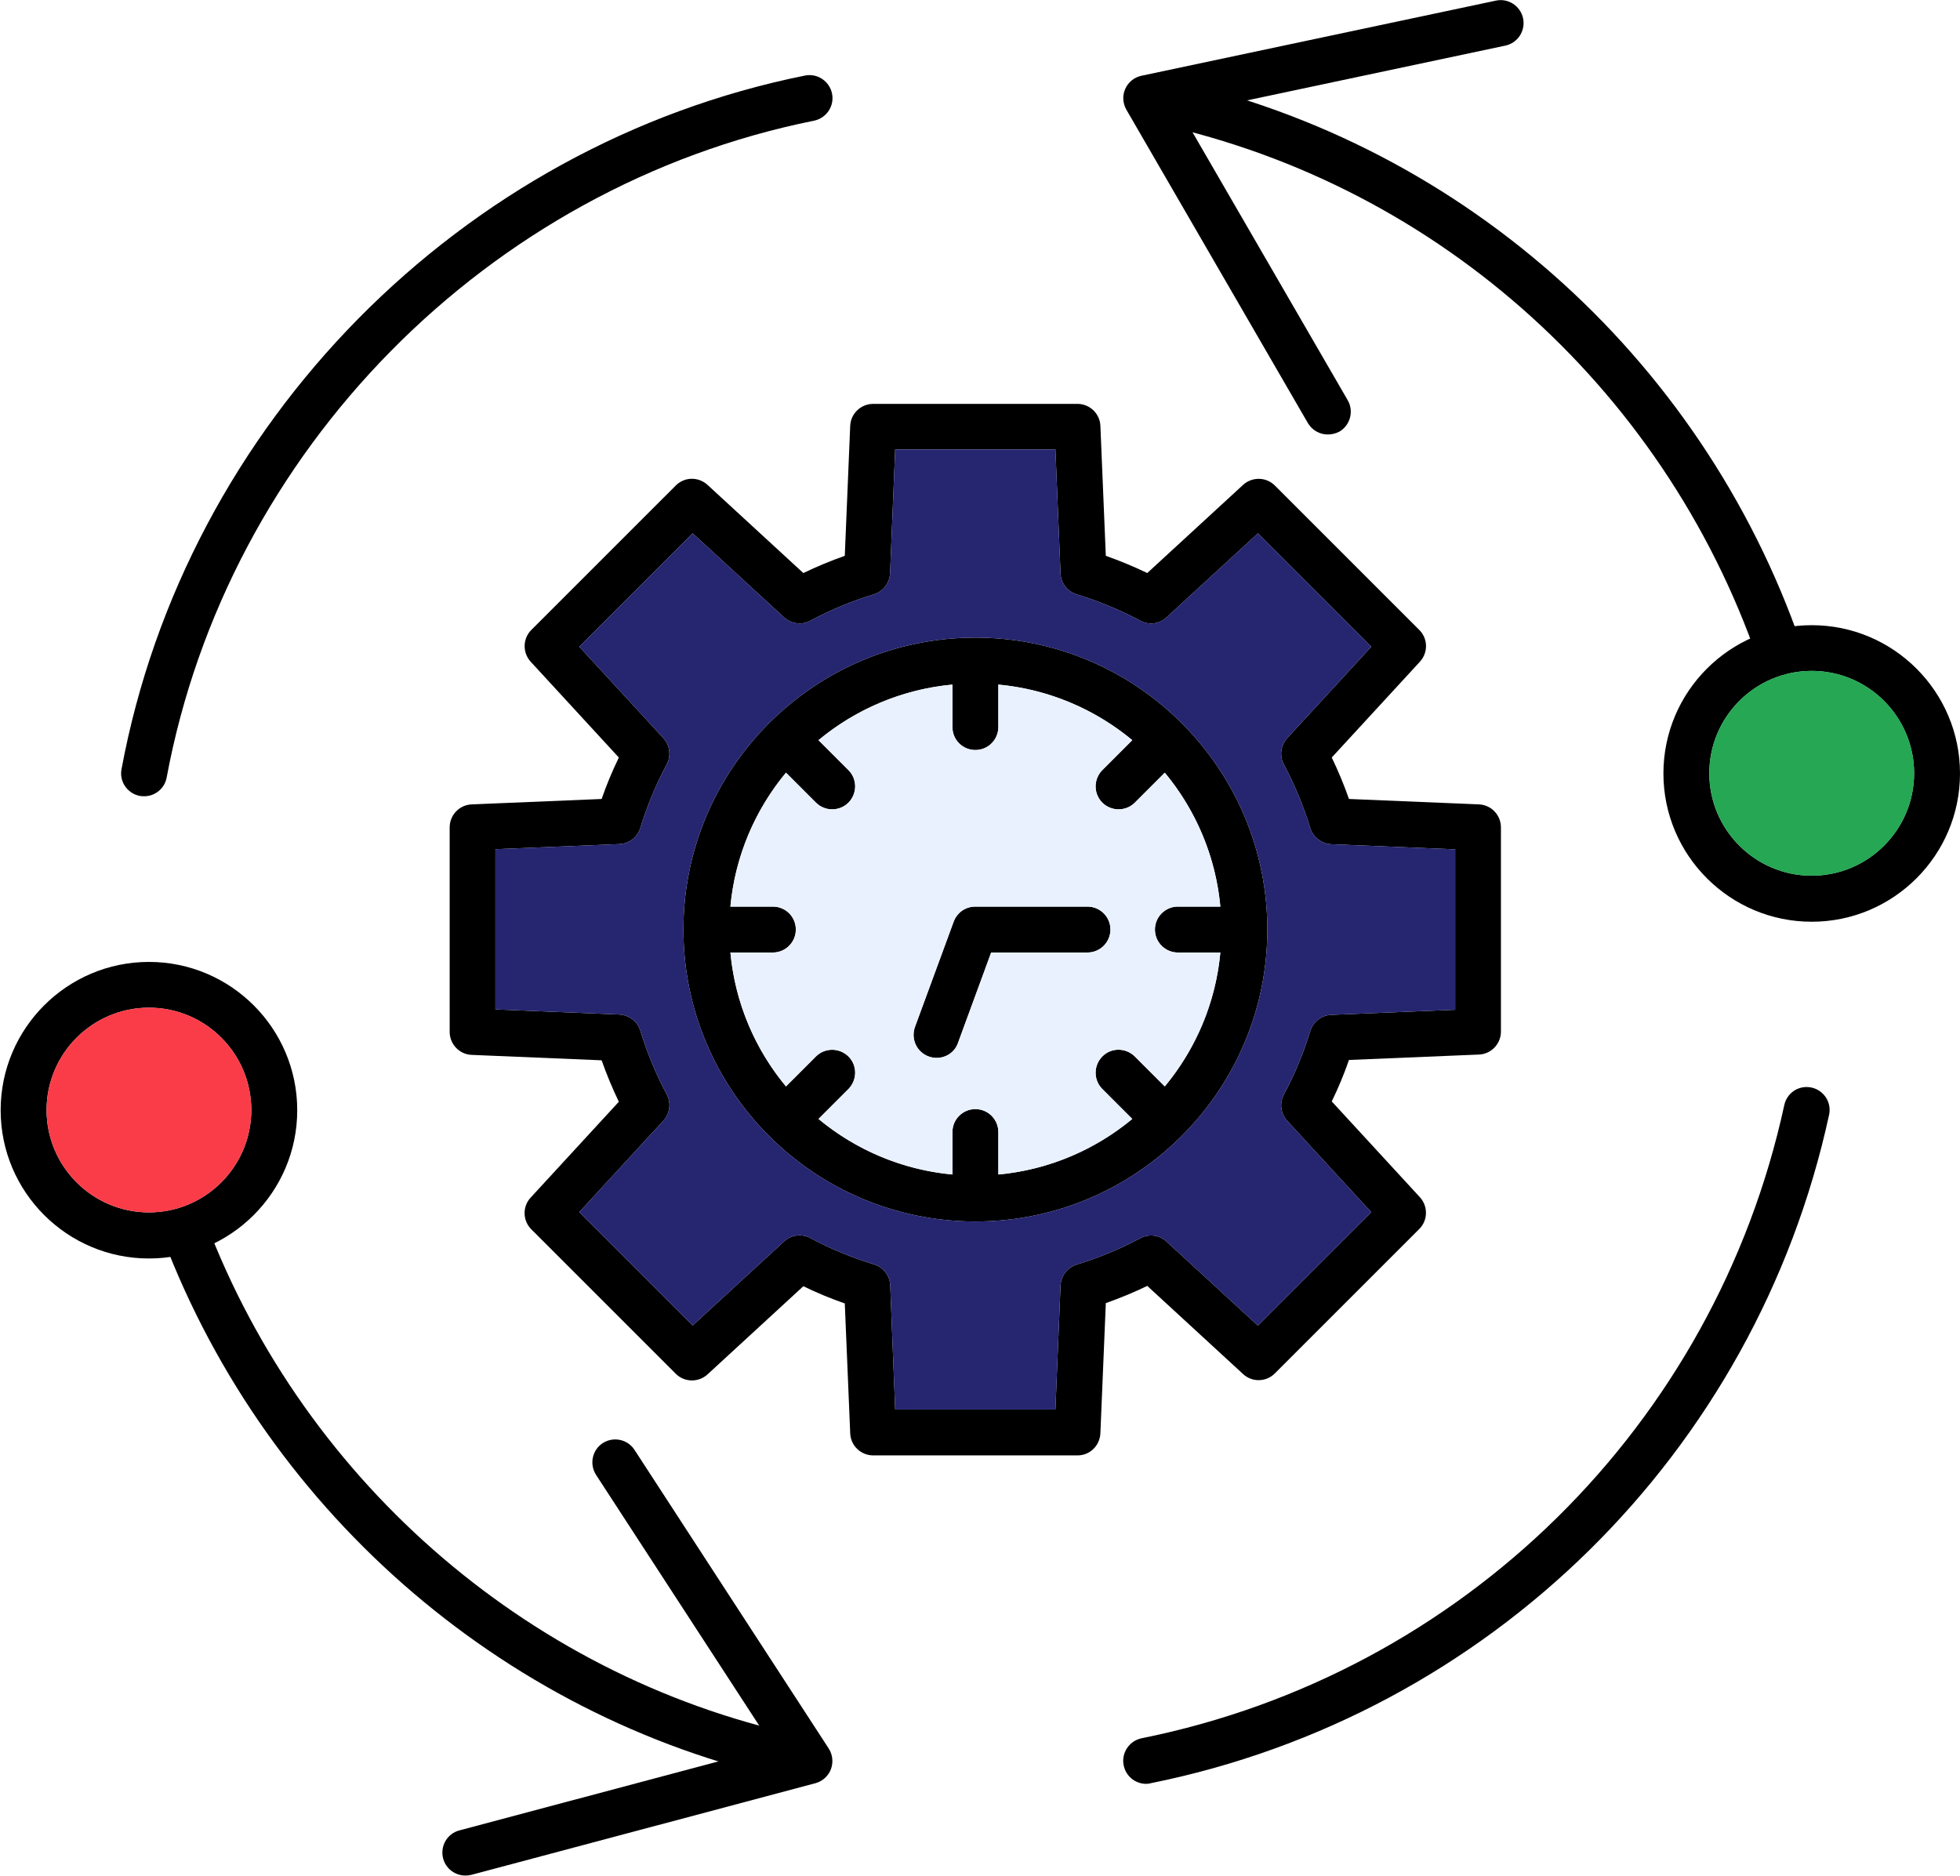
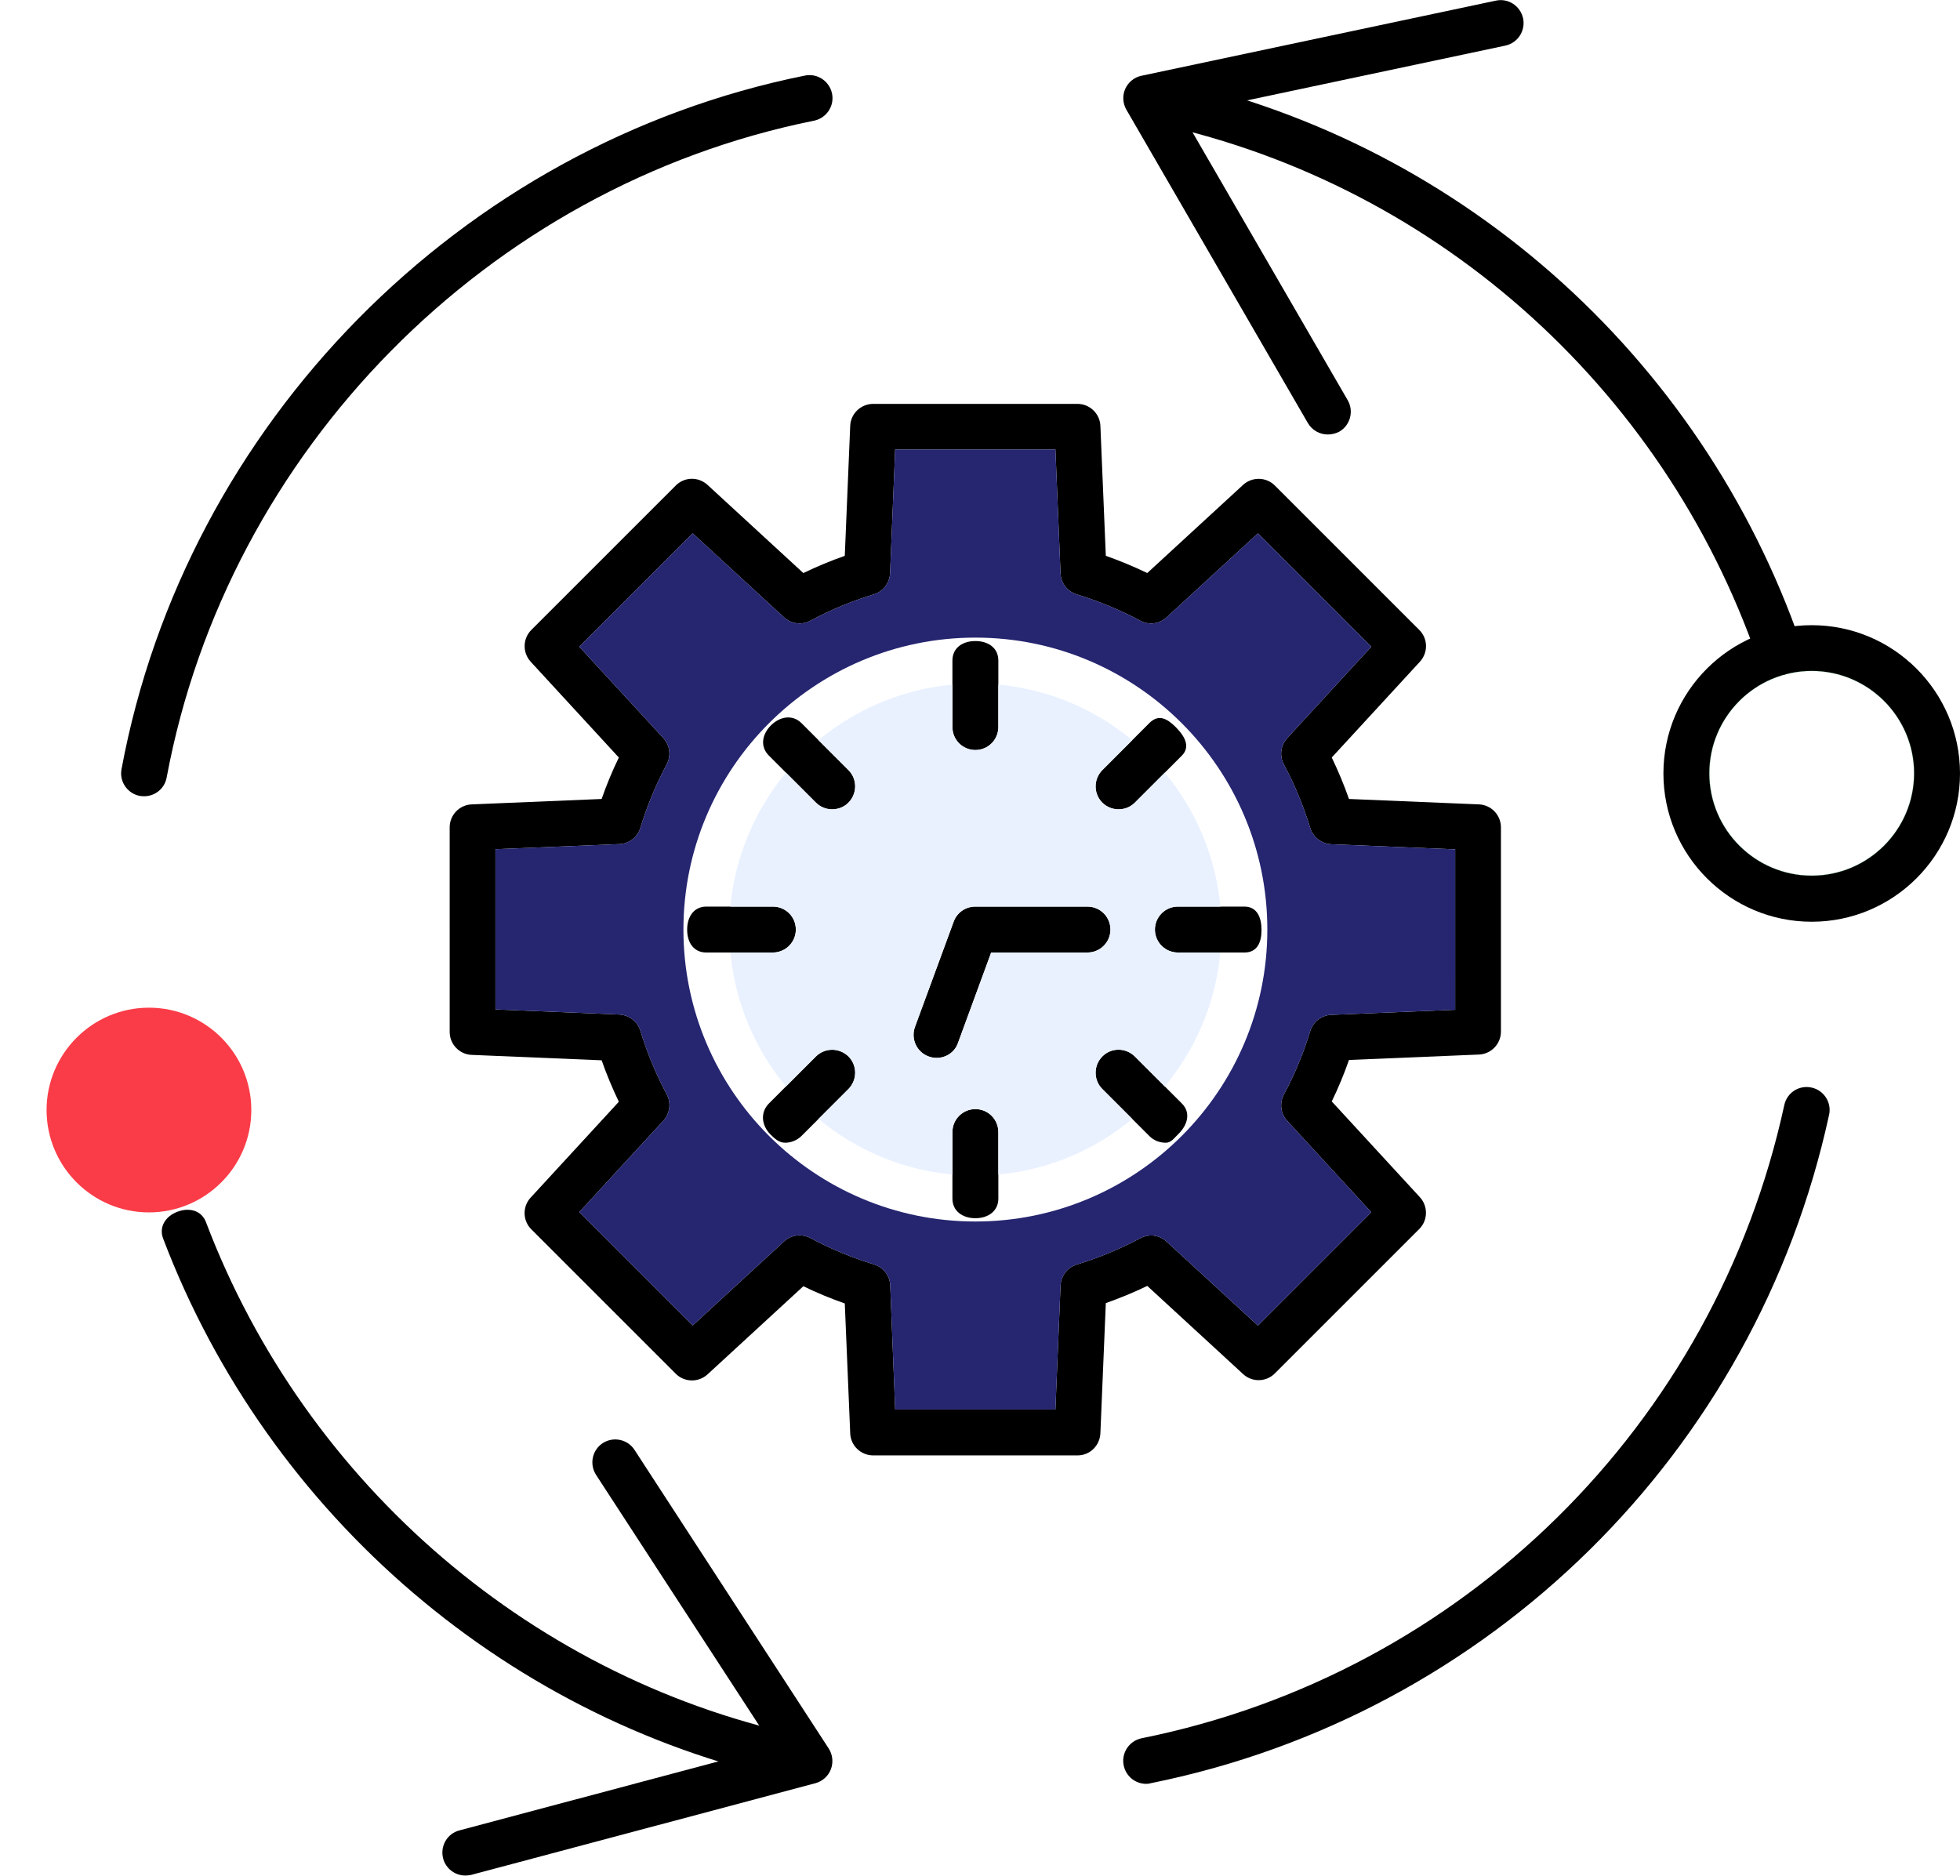
<svg xmlns="http://www.w3.org/2000/svg" width="3001" height="2872" viewBox="0 0 3001 2872">
-   <path fill-rule="evenodd" fill="rgb(0%, 0%, 0%)" fill-opacity="1" d="M 228.051 1927.008 C 102.809 1927.008 1 1825.199 1 1699.961 C 1 1574.719 102.809 1472.91 228.051 1472.91 C 353.289 1472.91 455.098 1574.719 455.098 1699.961 C 455.098 1825.199 353.297 1927.008 228.051 1927.008 Z M 228.051 1542.98 C 141.625 1542.98 71.312 1613.289 71.312 1699.711 C 71.312 1786.141 141.625 1856.449 228.051 1856.449 C 314.473 1856.449 384.785 1786.141 384.785 1699.711 C 384.785 1613.289 314.723 1542.98 228.051 1542.98 " />
  <path fill-rule="evenodd" fill="rgb(0%, 0%, 0%)" fill-opacity="1" d="M 1754.91 2731.449 C 1738.551 2731.449 1723.898 2719.977 1720.48 2703.133 C 1716.578 2684.086 1729.031 2665.531 1748.07 2661.629 C 2239.281 2562.754 2625.512 2182.141 2731.961 1692.141 C 2736.109 1673.102 2754.422 1661.141 2773.699 1665.281 C 2792.75 1669.441 2804.711 1688.23 2800.559 1707.031 C 2688.25 2224.117 2280.539 2625.973 1761.988 2730.469 C 1759.789 2731.207 1757.352 2731.449 1754.91 2731.449 Z M 1234.91 2730.508 C 1232.719 2730.508 1230.281 2730.266 1227.828 2729.773 C 783.008 2640.184 411.152 2321.539 249.781 1896.492 C 242.941 1878.422 253.578 1862.262 271.648 1855.43 C 289.719 1848.59 308.617 1853.27 315.453 1871.59 C 468.289 2274.176 820.355 2576.207 1241.5 2660.93 C 1260.551 2664.832 1272.75 2683.395 1269.09 2702.434 C 1265.922 2719.035 1251.262 2730.508 1234.91 2730.508 Z M 220.727 1219.238 C 218.531 1219.238 216.332 1219 214.141 1218.75 C 195.094 1215.09 182.402 1196.781 186.062 1177.73 C 284.453 648.68 705.102 221.922 1232.449 115.719 C 1251.488 111.82 1270.051 124.27 1273.949 143.309 C 1277.852 162.352 1265.398 180.898 1246.371 184.809 C 746.855 285.391 348.418 689.691 255.156 1190.672 C 251.973 1207.531 237.328 1219.238 220.727 1219.238 Z M 2724.629 1033.691 C 2709.98 1033.691 2696.559 1024.66 2691.43 1010.012 C 2545.68 588.871 2188.711 273.352 1752.43 185.461 C 1733.379 181.559 1721.18 162.988 1724.84 143.961 C 1728.75 124.91 1747.309 112.461 1766.352 116.371 C 2226.801 209.148 2604.031 542 2757.84 986.82 C 2764.191 1005.129 2754.422 1025.16 2736.109 1031.5 C 2732.449 1033.211 2728.539 1033.691 2724.629 1033.691 " />
  <path fill-rule="evenodd" fill="rgb(0%, 0%, 0%)" fill-opacity="1" d="M 2032.98 665.289 C 2020.77 665.289 2009.059 658.941 2002.461 647.711 L 1724.629 167.98 C 1719.02 158.211 1718.281 146.25 1722.922 136 C 1727.559 125.738 1736.84 118.18 1747.82 115.98 L 2290.301 0.98 C 2309.352 -3.172 2327.898 9.039 2332.051 28.078 C 2335.949 47.129 2323.988 65.68 2304.949 69.828 L 1809.828 174.809 L 2063.488 612.789 C 2073.25 629.641 2067.391 651.129 2050.801 660.891 C 2045.191 663.828 2039.09 665.289 2032.98 665.289 " />
  <path fill-rule="evenodd" fill="rgb(0%, 0%, 0%)" fill-opacity="1" d="M 712.426 2871.832 C 696.797 2871.832 682.641 2861.336 678.484 2845.707 C 673.602 2826.91 684.59 2807.625 703.387 2802.738 L 1183.609 2674.812 L 912.613 2258.305 C 902.117 2241.945 906.754 2220.223 922.871 2209.723 C 939.23 2199.227 960.953 2203.863 971.453 2219.98 L 1268.82 2677.254 C 1274.922 2686.777 1276.141 2698.492 1272.23 2708.992 C 1268.328 2719.492 1259.289 2727.547 1248.551 2730.473 L 721.457 2870.855 C 718.285 2871.59 715.352 2871.832 712.426 2871.832 " />
  <path fill-rule="evenodd" fill="rgb(0%, 0%, 0%)" fill-opacity="1" d="M 2773.949 1411.379 C 2648.711 1411.379 2546.898 1309.578 2546.898 1184.328 C 2546.898 1059.09 2648.711 957.289 2773.949 957.289 C 2899.191 957.289 3001 1059.09 3001 1184.328 C 3001 1309.578 2899.191 1411.379 2773.949 1411.379 Z M 2773.949 1027.352 C 2687.531 1027.352 2617.211 1097.66 2617.211 1184.09 C 2617.211 1270.512 2687.531 1340.82 2773.949 1340.82 C 2860.371 1340.82 2930.691 1270.512 2930.691 1184.09 C 2930.691 1097.66 2860.371 1027.352 2773.949 1027.352 " />
  <path fill-rule="evenodd" fill="rgb(0%, 0%, 0%)" fill-opacity="1" d="M 1493.43 1148.441 C 1473.898 1148.441 1458.27 1132.82 1458.27 1113.289 L 1458.27 1011.48 C 1458.27 991.949 1473.898 981.578 1493.43 981.578 C 1512.961 981.578 1528.59 991.949 1528.59 1011.48 L 1528.59 1113.289 C 1528.59 1132.578 1512.969 1148.441 1493.43 1148.441 " />
  <path fill-rule="evenodd" fill="rgb(0%, 0%, 0%)" fill-opacity="1" d="M 1712.672 1239.262 C 1703.641 1239.262 1694.602 1235.84 1687.77 1229.012 C 1674.102 1215.328 1674.102 1193.121 1687.77 1179.199 L 1759.789 1107.18 C 1773.469 1093.5 1786.07 1099.449 1799.988 1113.129 C 1813.66 1126.801 1823.281 1143.07 1809.602 1156.98 L 1737.578 1229.012 C 1730.73 1235.84 1721.699 1239.262 1712.672 1239.262 " />
  <path fill-rule="evenodd" fill="rgb(0%, 0%, 0%)" fill-opacity="1" d="M 1905.301 1458.512 L 1803.488 1458.512 C 1784.199 1458.512 1768.328 1442.879 1768.328 1423.352 C 1768.328 1403.82 1784.199 1388.191 1803.488 1388.191 L 1905.301 1388.191 C 1924.59 1388.191 1931.531 1404.5 1931.531 1424.031 C 1931.531 1443.559 1924.59 1458.512 1905.301 1458.512 " />
  <path fill-rule="evenodd" fill="rgb(0%, 0%, 0%)" fill-opacity="1" d="M 1784.691 1749.762 C 1775.66 1749.762 1766.621 1746.352 1759.789 1739.512 L 1687.77 1667.488 C 1674.102 1653.809 1674.102 1631.602 1687.77 1617.68 C 1701.449 1603.762 1723.66 1604 1737.578 1617.68 L 1809.602 1689.699 C 1823.281 1703.379 1818.699 1721.699 1805.031 1735.621 C 1797.941 1742.211 1793.73 1749.762 1784.691 1749.762 " />
  <path fill-rule="evenodd" fill="rgb(0%, 0%, 0%)" fill-opacity="1" d="M 1493.43 1865.34 C 1473.898 1865.34 1458.27 1854.5 1458.27 1835.211 L 1458.27 1733.398 C 1458.27 1714.121 1473.898 1698.25 1493.43 1698.25 C 1512.961 1698.25 1528.59 1714.121 1528.59 1733.398 L 1528.59 1835.211 C 1528.59 1854.5 1512.969 1865.34 1493.43 1865.34 " />
  <path fill-rule="evenodd" fill="rgb(0%, 0%, 0%)" fill-opacity="1" d="M 1202.172 1749.762 C 1193.141 1749.762 1186.621 1744.051 1179.789 1737.219 C 1166.109 1723.539 1163.602 1703.621 1177.27 1689.699 L 1249.289 1617.68 C 1262.969 1604 1285.18 1604 1299.102 1617.68 C 1312.77 1631.352 1312.77 1653.57 1299.102 1667.488 L 1227.078 1739.512 C 1220.238 1746.102 1211.199 1749.762 1202.172 1749.762 " />
  <path fill-rule="evenodd" fill="rgb(0%, 0%, 0%)" fill-opacity="1" d="M 1183.371 1458.512 L 1081.57 1458.512 C 1062.039 1458.512 1052.129 1443.109 1052.129 1423.578 C 1052.129 1404.051 1062.039 1388.191 1081.57 1388.191 L 1183.371 1388.191 C 1202.898 1388.191 1218.531 1403.82 1218.531 1423.352 C 1218.531 1442.879 1202.66 1458.512 1183.371 1458.512 " />
  <path fill-rule="evenodd" fill="rgb(0%, 0%, 0%)" fill-opacity="1" d="M 1274.191 1239.262 C 1265.16 1239.262 1256.121 1235.84 1249.289 1229.012 L 1177.27 1156.98 C 1163.602 1143.309 1166.57 1124.762 1180.25 1110.84 C 1193.922 1097.16 1213.16 1093.5 1227.078 1107.18 L 1299.102 1179.199 C 1312.77 1192.871 1312.77 1215.09 1299.102 1229.012 C 1292.262 1235.84 1283.219 1239.262 1274.191 1239.262 " />
  <path fill-rule="evenodd" fill="rgb(0%, 0%, 0%)" fill-opacity="1" d="M 1434.109 1619.879 C 1429.949 1619.879 1426.051 1619.148 1421.898 1617.691 C 1403.59 1611.102 1394.309 1590.828 1400.898 1572.52 L 1460.219 1411.141 C 1465.352 1397.219 1478.539 1388.191 1493.18 1388.191 L 1665.07 1388.191 C 1684.352 1388.191 1700.219 1403.82 1700.219 1423.352 C 1700.219 1442.879 1684.352 1458.512 1665.07 1458.512 L 1517.602 1458.512 L 1466.82 1596.93 C 1461.941 1611.09 1448.512 1619.879 1434.109 1619.879 " />
  <path fill-rule="evenodd" fill="rgb(0%, 0%, 0%)" fill-opacity="1" d="M 1649.922 2228.52 L 1336.93 2228.52 C 1318.141 2228.52 1302.512 2213.629 1301.781 2194.832 L 1293.48 1995.859 C 1271.75 1988.285 1250.512 1979.496 1230.012 1969.492 L 1083.281 2104.504 C 1069.359 2117.195 1047.879 2116.711 1034.691 2103.527 L 813.5 1882.336 C 800.074 1868.91 799.824 1847.422 812.523 1833.75 L 947.535 1687.02 C 937.527 1666.27 928.738 1645.031 921.168 1623.551 L 722.195 1615.25 C 703.398 1614.52 688.508 1598.891 688.508 1580.09 L 688.5 1266.859 C 688.5 1248.059 703.395 1232.43 722.191 1231.699 L 921.16 1223.398 C 928.734 1201.672 937.523 1180.43 947.527 1159.93 L 812.516 1013.199 C 799.824 999.281 800.309 977.801 813.492 964.609 L 1034.691 743.422 C 1048.109 729.988 1069.352 729.738 1083.27 742.441 L 1230 877.461 C 1250.75 867.449 1271.988 858.66 1293.469 851.09 L 1301.77 652.121 C 1302.5 633.32 1318.129 618.43 1336.93 618.43 L 1649.68 618.41 C 1668.48 618.41 1684.102 633.309 1684.84 652.102 L 1693.141 851.078 C 1714.621 858.648 1735.859 867.441 1756.609 877.441 L 1903.34 742.43 C 1917.262 729.738 1938.738 730.219 1951.922 743.41 L 2173.121 964.602 C 2186.539 978.031 2186.789 999.27 2174.09 1013.18 L 2039.078 1159.91 C 2049.09 1180.672 2057.879 1201.91 2065.449 1223.391 L 2264.422 1231.68 C 2283.211 1232.422 2298.109 1248.039 2298.109 1266.84 L 2298.109 1579.59 C 2298.109 1598.379 2283.211 1614.012 2264.422 1614.738 L 2065.449 1623.039 C 2057.879 1644.77 2049.09 1666.012 2039.078 1686.52 L 2174.09 1833.25 C 2186.781 1847.16 2186.301 1868.641 2173.121 1881.828 L 1951.922 2103.023 C 1938.5 2116.449 1917.012 2116.699 1903.34 2103.996 L 1756.609 1968.984 C 1735.859 1978.992 1714.621 1987.781 1693.141 1995.352 L 1684.84 2194.324 C 1684.102 2213.629 1668.73 2228.52 1649.922 2228.52 Z M 1370.629 2158.207 L 1615.988 2158.207 L 1623.809 1968.508 C 1624.539 1953.613 1634.301 1940.676 1648.711 1936.277 C 1682.148 1926.023 1714.871 1912.598 1745.879 1895.996 C 1759.059 1888.914 1775.172 1890.867 1786.16 1901.121 L 1926.051 2029.781 L 2099.629 1856.199 L 1970.969 1716.309 C 1960.719 1705.328 1958.77 1688.969 1965.852 1675.781 C 1982.449 1645.02 1995.871 1612.309 2006.129 1578.859 C 2010.52 1564.461 2023.469 1554.449 2038.359 1553.961 L 2228.059 1546.148 L 2228.051 1300.539 L 2038.352 1292.73 C 2023.461 1292 2010.52 1281.988 2006.121 1267.828 C 1995.871 1234.379 1982.441 1201.672 1965.84 1170.66 C 1958.762 1157.48 1960.711 1141.371 1970.969 1130.129 L 2099.629 990.238 L 1926.051 816.66 L 1786.148 945.32 C 1775.172 955.578 1758.809 957.531 1745.871 950.449 C 1714.871 933.852 1682.148 920.422 1648.699 910.16 C 1634.301 905.77 1624.281 892.828 1623.801 877.93 L 1615.98 688.238 L 1370.629 688.238 L 1362.82 877.941 C 1362.078 892.828 1352.078 905.781 1337.922 910.172 C 1304.469 920.18 1271.762 933.852 1240.75 950.461 C 1227.559 957.531 1211.449 955.34 1200.461 945.328 L 1060.57 816.672 L 886.988 990.25 L 1015.648 1130.141 C 1025.66 1141.121 1027.859 1157.238 1020.781 1170.422 C 1004.172 1201.43 990.746 1234.141 980.492 1267.602 C 976.098 1282 963.156 1292.012 948.262 1292.5 L 758.562 1300.309 L 758.562 1545.672 L 948.262 1553.48 C 963.156 1554.219 976.098 1563.98 980.492 1578.379 C 990.746 1611.828 1004.172 1644.539 1020.781 1675.551 C 1027.859 1688.738 1025.898 1704.852 1015.648 1716.078 L 886.988 1855.969 L 1060.57 2029.555 L 1200.461 1900.895 C 1211.441 1890.637 1227.559 1888.688 1240.988 1895.766 C 1271.75 1912.367 1304.461 1925.797 1338.16 1936.051 C 1352.559 1940.445 1362.578 1953.387 1363.059 1968.281 L 1370.629 2158.207 " />
-   <path fill-rule="evenodd" fill="rgb(0%, 0%, 0%)" fill-opacity="1" d="M 1493.43 1870.371 C 1246.852 1870.371 1046.41 1669.93 1046.41 1423.352 C 1046.41 1176.77 1246.852 976.328 1493.43 976.328 C 1740.012 976.328 1940.449 1176.77 1940.449 1423.352 C 1940.449 1669.93 1740.012 1870.371 1493.43 1870.371 Z M 1493.43 1046.641 C 1285.672 1046.641 1116.719 1215.578 1116.719 1423.34 C 1116.719 1631.102 1285.672 1800.051 1493.43 1800.051 C 1701.191 1800.051 1870.129 1631.102 1870.129 1423.34 C 1870.129 1215.578 1701.199 1046.641 1493.43 1046.641 " />
  <path fill-rule="evenodd" fill="rgb(98.047%, 23.535%, 28.247%)" fill-opacity="1" d="M 384.785 1699.711 C 384.785 1613.289 314.723 1542.98 228.051 1542.98 C 141.625 1542.98 71.312 1613.289 71.312 1699.711 C 71.312 1786.141 141.625 1856.449 228.051 1856.449 C 314.473 1856.449 384.785 1786.141 384.785 1699.711 " />
  <path fill-rule="evenodd" fill="rgb(14.502%, 14.502%, 43.921%)" fill-opacity="1" d="M 1015.648 1716.078 L 886.988 1855.969 L 1060.57 2029.555 L 1200.461 1900.895 C 1211.441 1890.637 1227.559 1888.688 1240.988 1895.766 C 1271.75 1912.367 1304.461 1925.797 1338.16 1936.051 C 1352.559 1940.445 1362.578 1953.387 1363.059 1968.281 L 1370.629 2158.207 L 1615.988 2158.207 L 1623.809 1968.508 C 1624.539 1953.613 1634.301 1940.676 1648.711 1936.277 C 1682.148 1926.023 1714.871 1912.598 1745.879 1895.996 C 1759.059 1888.914 1775.172 1890.867 1786.16 1901.121 L 1926.051 2029.781 L 2099.629 1856.199 L 1970.969 1716.309 C 1960.719 1705.328 1958.77 1688.969 1965.852 1675.781 C 1982.449 1645.02 1995.871 1612.309 2006.129 1578.859 C 2010.52 1564.461 2023.469 1554.449 2038.359 1553.961 L 2228.059 1546.148 L 2228.051 1300.539 L 2038.352 1292.73 C 2023.461 1292 2010.52 1281.988 2006.121 1267.828 C 1995.871 1234.379 1982.441 1201.672 1965.84 1170.66 C 1958.762 1157.48 1960.711 1141.371 1970.969 1130.129 L 2099.629 990.238 L 1926.051 816.66 L 1786.148 945.32 C 1775.172 955.578 1758.809 957.531 1745.871 950.449 C 1714.871 933.852 1682.148 920.422 1648.699 910.16 C 1634.301 905.77 1624.281 892.828 1623.801 877.93 L 1615.98 688.238 L 1370.629 688.238 L 1362.82 877.941 C 1362.078 892.828 1352.078 905.781 1337.922 910.172 C 1304.469 920.18 1271.762 933.852 1240.75 950.461 C 1227.559 957.531 1211.449 955.34 1200.461 945.328 L 1060.57 816.672 L 886.988 990.25 L 1015.648 1130.141 C 1025.66 1141.121 1027.859 1157.238 1020.781 1170.422 C 1004.172 1201.43 990.746 1234.141 980.492 1267.602 C 976.098 1282 963.156 1292.012 948.262 1292.5 L 758.562 1300.309 L 758.562 1545.672 L 948.262 1553.48 C 963.156 1554.219 976.098 1563.98 980.492 1578.379 C 990.746 1611.828 1004.172 1644.539 1020.781 1675.551 C 1027.859 1688.738 1025.898 1704.852 1015.648 1716.078 Z M 1493.43 1870.371 C 1246.852 1870.371 1046.41 1669.93 1046.41 1423.352 C 1046.41 1176.77 1246.852 976.328 1493.43 976.328 C 1740.012 976.328 1940.449 1176.77 1940.449 1423.352 C 1940.449 1669.93 1740.012 1870.371 1493.43 1870.371 " />
  <path fill-rule="evenodd" fill="rgb(91.406%, 94.531%, 100%)" fill-opacity="1" d="M 1299.102 1617.68 C 1312.77 1631.352 1312.77 1653.57 1299.102 1667.488 L 1253.23 1713.352 C 1309.988 1760.449 1380.762 1791.219 1458.27 1798.422 L 1458.27 1733.398 C 1458.27 1714.121 1473.898 1698.25 1493.43 1698.25 C 1512.961 1698.25 1528.59 1714.121 1528.59 1733.398 L 1528.59 1798.422 C 1606.102 1791.219 1676.871 1760.441 1733.629 1713.352 L 1687.77 1667.488 C 1674.102 1653.809 1674.102 1631.602 1687.77 1617.68 C 1701.449 1603.762 1723.66 1604 1737.578 1617.68 L 1783.441 1663.539 C 1830.531 1606.781 1861.301 1536.02 1868.512 1458.512 L 1803.488 1458.512 C 1784.199 1458.512 1768.328 1442.879 1768.328 1423.352 C 1768.328 1403.82 1784.199 1388.191 1803.488 1388.191 L 1868.512 1388.191 C 1861.309 1310.68 1830.539 1239.91 1783.441 1183.141 L 1737.578 1229.012 C 1730.73 1235.84 1721.699 1239.262 1712.672 1239.262 C 1703.641 1239.262 1694.602 1235.84 1687.77 1229.012 C 1674.102 1215.328 1674.102 1193.121 1687.77 1179.199 L 1733.629 1133.34 C 1676.871 1086.238 1606.102 1055.469 1528.59 1048.262 L 1528.59 1113.289 C 1528.59 1132.578 1512.969 1148.441 1493.43 1148.441 C 1473.898 1148.441 1458.27 1132.82 1458.27 1113.289 L 1458.27 1048.262 C 1380.762 1055.469 1309.988 1086.238 1253.23 1133.328 L 1299.102 1179.199 C 1312.77 1192.871 1312.77 1215.09 1299.102 1229.012 C 1292.262 1235.84 1283.219 1239.262 1274.191 1239.262 C 1265.16 1239.262 1256.121 1235.84 1249.289 1229.012 L 1203.422 1183.141 C 1156.328 1239.898 1125.551 1310.68 1118.352 1388.191 L 1183.371 1388.191 C 1202.898 1388.191 1218.531 1403.82 1218.531 1423.352 C 1218.531 1442.879 1202.66 1458.512 1183.371 1458.512 L 1118.352 1458.512 C 1125.551 1536.02 1156.328 1606.789 1203.422 1663.551 L 1249.289 1617.68 C 1262.969 1604 1285.18 1604 1299.102 1617.68 Z M 1421.898 1617.691 C 1403.59 1611.102 1394.309 1590.828 1400.898 1572.52 L 1460.219 1411.141 C 1465.352 1397.219 1478.539 1388.191 1493.18 1388.191 L 1665.07 1388.191 C 1684.352 1388.191 1700.219 1403.82 1700.219 1423.352 C 1700.219 1442.879 1684.352 1458.512 1665.07 1458.512 L 1517.602 1458.512 L 1466.82 1596.93 C 1461.941 1611.09 1448.512 1619.879 1434.109 1619.879 C 1429.949 1619.879 1426.051 1619.148 1421.898 1617.691 " />
-   <path fill-rule="evenodd" fill="rgb(14.502%, 65.43%, 32.542%)" fill-opacity="1" d="M 2617.211 1184.09 C 2617.211 1270.512 2687.531 1340.82 2773.949 1340.82 C 2860.371 1340.82 2930.691 1270.512 2930.691 1184.09 C 2930.691 1097.66 2860.371 1027.352 2773.949 1027.352 C 2687.531 1027.352 2617.211 1097.66 2617.211 1184.09 " />
  <path fill="none" stroke-width="2.16" stroke-linecap="butt" stroke-linejoin="miter" stroke="rgb(14.502%, 65.43%, 32.542%)" stroke-opacity="1" stroke-miterlimit="2.613" d="M 26172.109 16879.102 C 26172.109 16014.883 26875.312 15311.797 27739.492 15311.797 C 28603.711 15311.797 29306.914 16014.883 29306.914 16879.102 C 29306.914 17743.398 28603.711 18446.484 27739.492 18446.484 C 26875.312 18446.484 26172.109 17743.398 26172.109 16879.102 Z M 26172.109 16879.102 " transform="matrix(0.1, 0, 0, -0.1, 0, 2872)" />
</svg>